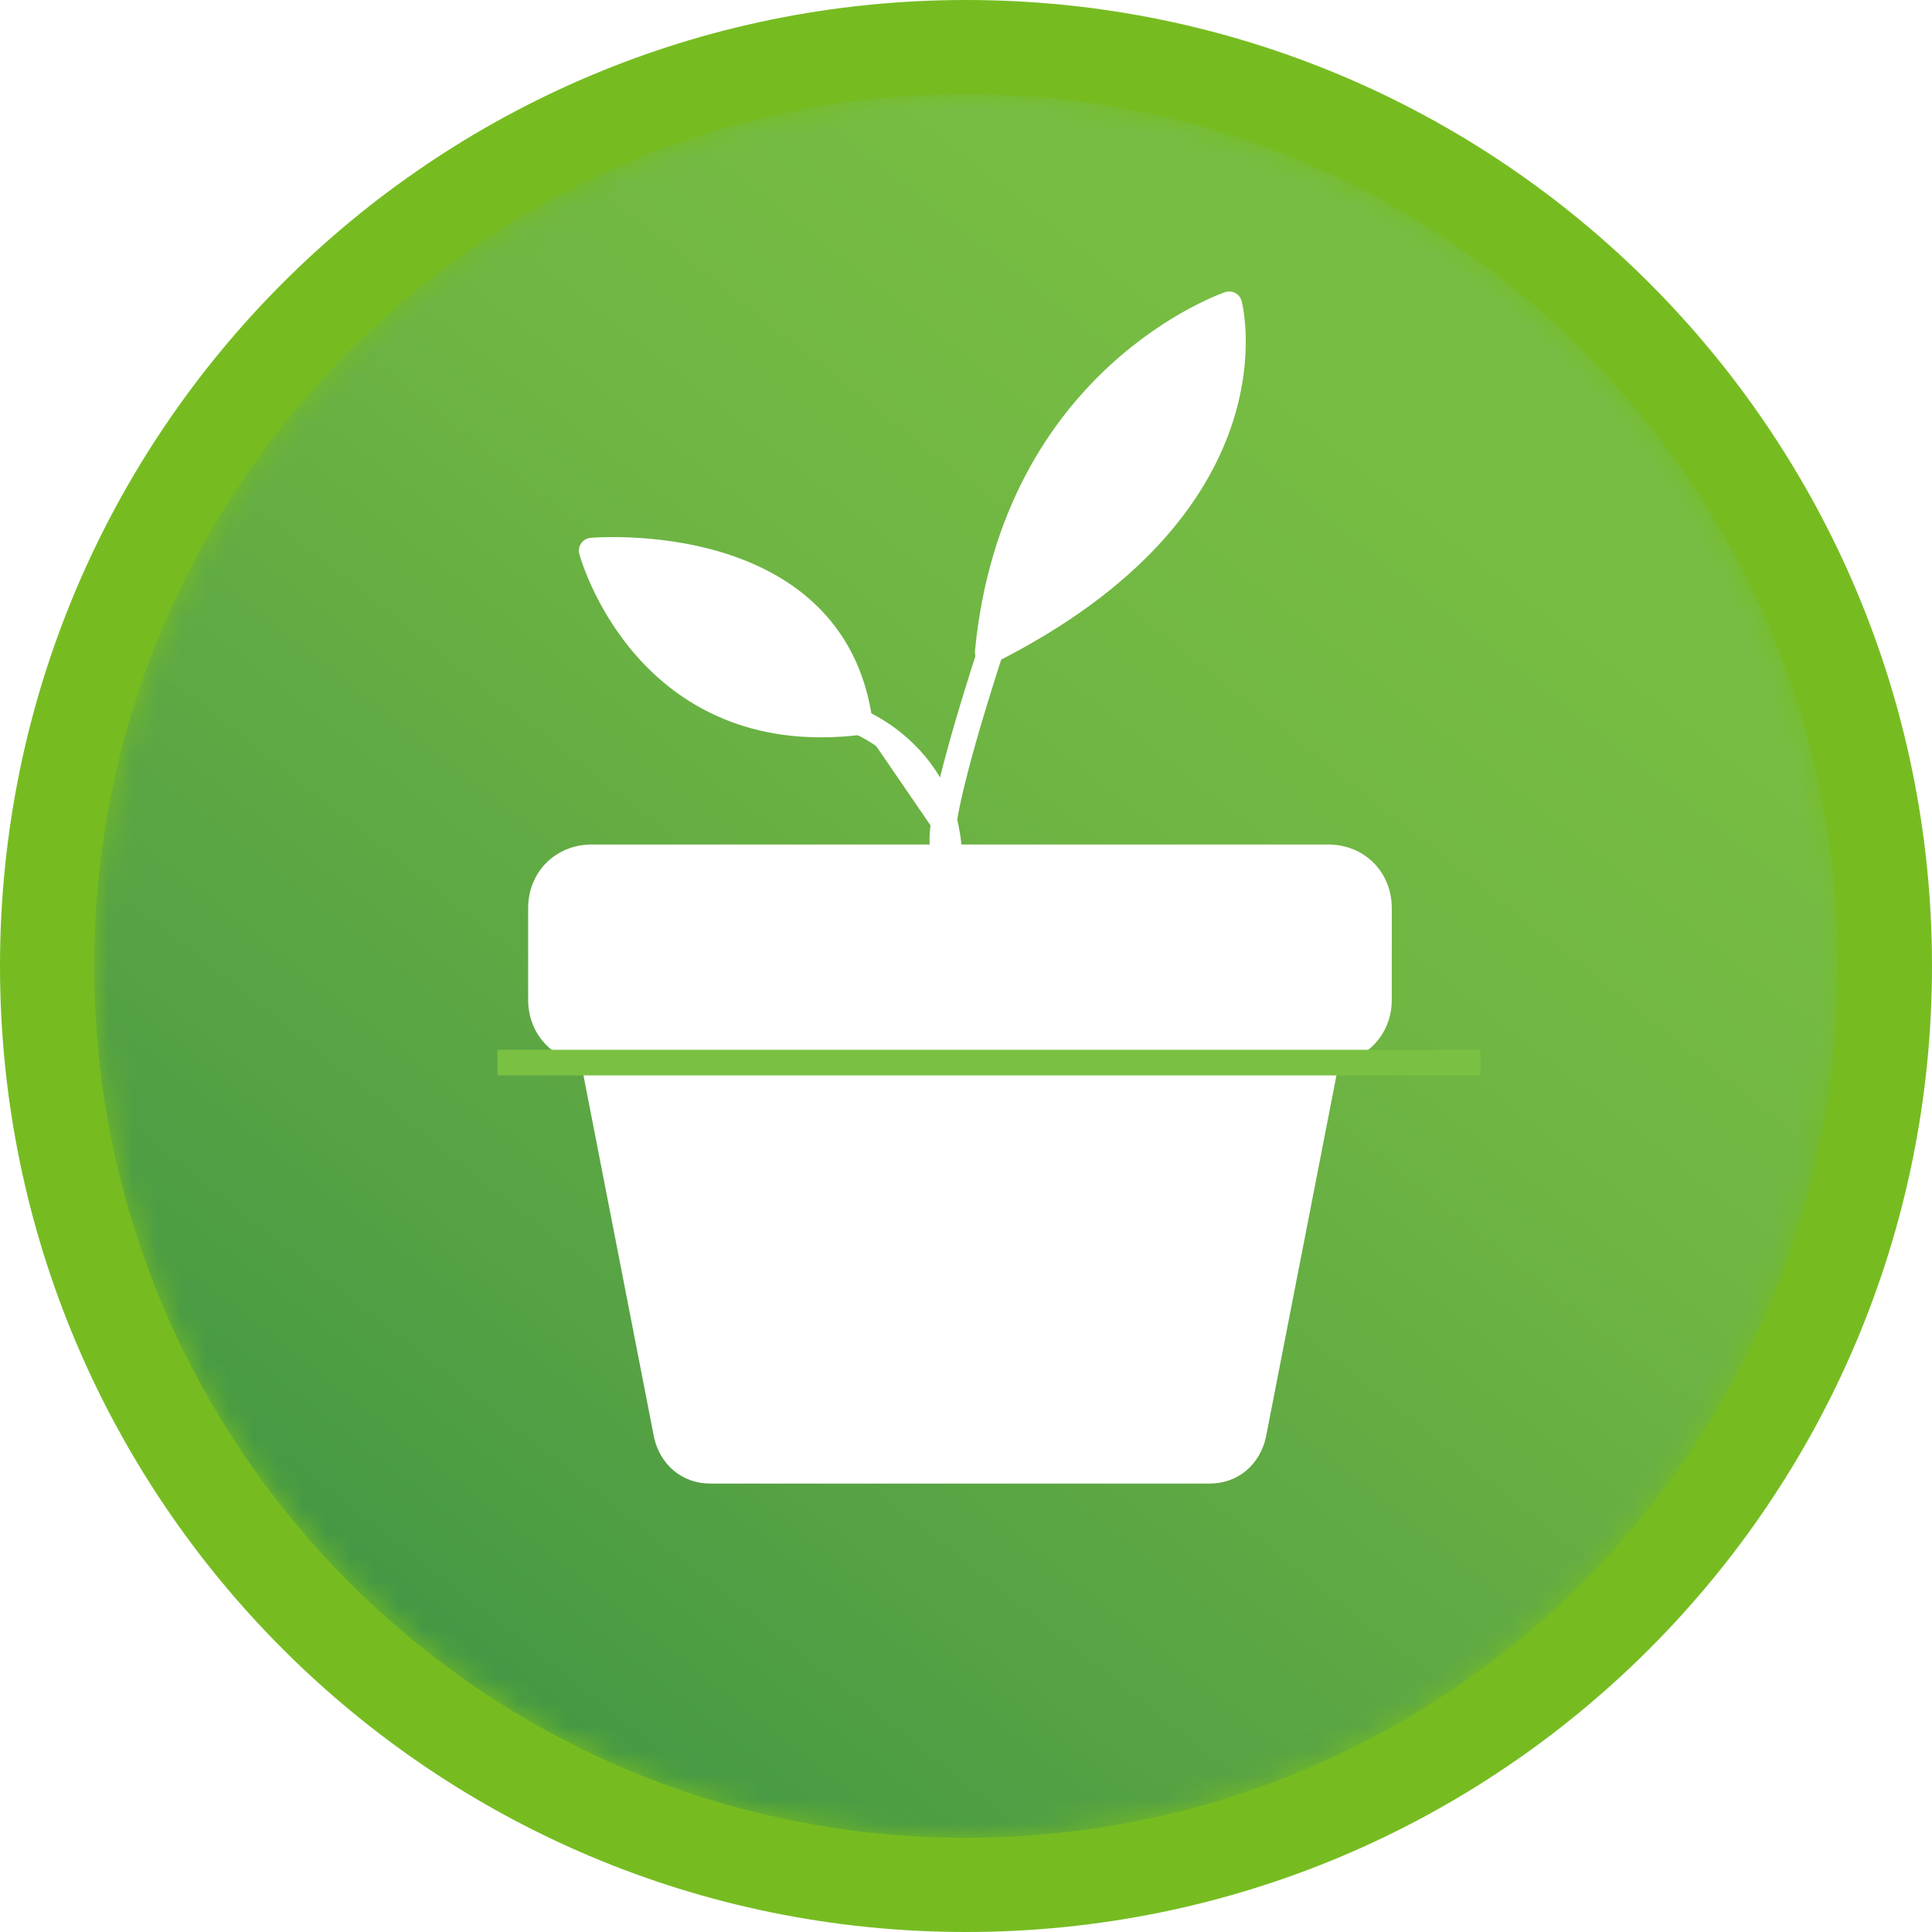
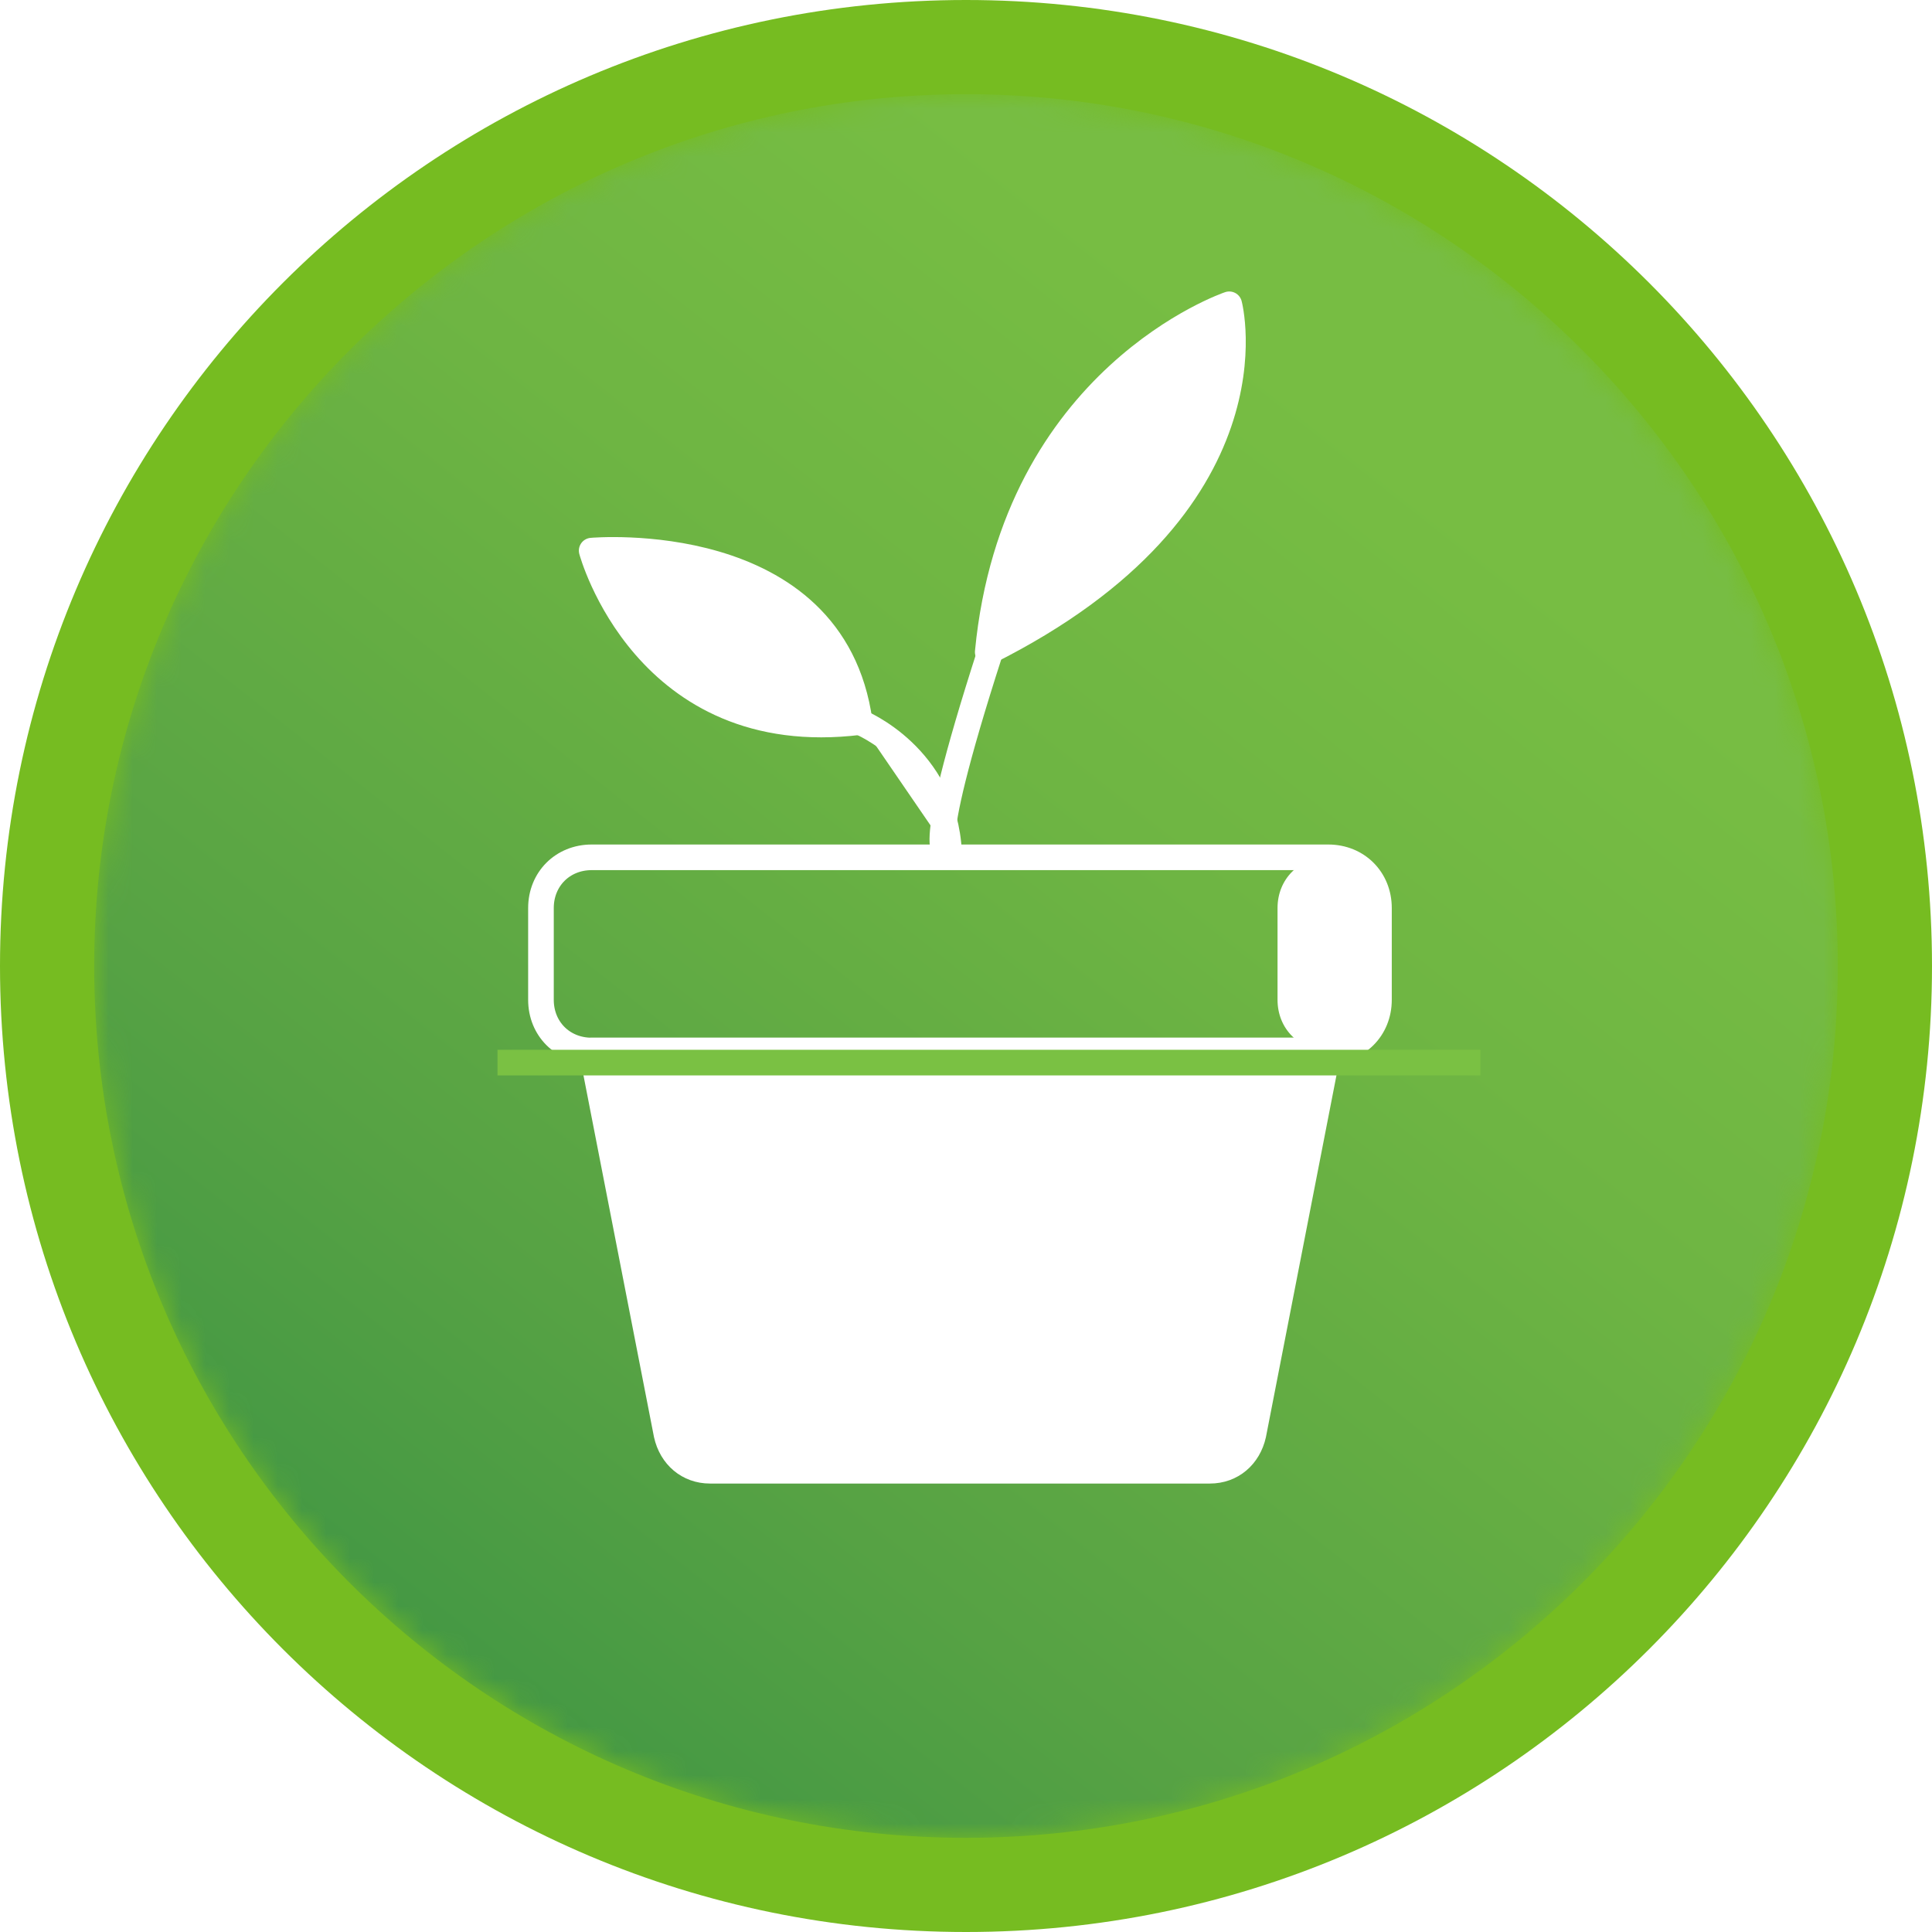
<svg xmlns="http://www.w3.org/2000/svg" xmlns:xlink="http://www.w3.org/1999/xlink" version="1.1" id="Layer_1" x="0px" y="0px" viewBox="0 0 80 80" style="enable-background:new 0 0 80 80;" xml:space="preserve">
  <style type="text/css">
	.st0{fill:#76BC21;}
	.st1{filter:url(#Adobe_OpacityMaskFilter);}
	.st2{clip-path:url(#SVGID_00000009581729711488759090000002471123493318877068_);}
	
		.st3{clip-path:url(#SVGID_00000051371327045835749330000006594008809323336890_);fill:url(#SVGID_00000147199234363901618440000001761037897368936873_);}
	
		.st4{clip-path:url(#SVGID_00000009581729711488759090000002471123493318877068_);mask:url(#SVGID_00000030453136654331783070000015750549877155614629_);fill:url(#SVGID_00000101071658537378611190000002465869116844988590_);}
	.st5{fill:#FFFFFF;}
	.st6{fill:none;stroke:#FFFFFF;stroke-width:1.061;stroke-linecap:round;stroke-linejoin:round;stroke-miterlimit:10;}
	.st7{fill:none;stroke:#7AC143;stroke-width:1.061;stroke-miterlimit:10;}
</style>
  <path class="st0" d="M80,40c0,22.1-17.9,40-40,40S0,62.1,0,40C0,17.9,17.9,0,40,0S80,17.9,80,40" />
  <g>
    <defs>
      <path id="SVGID_1_" d="M3.9,40c0,19.9,16.1,36.1,36.1,36.1c19.9,0,36.1-16.1,36.1-36.1C76.1,20.1,59.9,3.9,40,3.9    C20.1,3.9,3.9,20.1,3.9,40" />
    </defs>
    <clipPath id="SVGID_00000183240994519296993610000004918244245209638587_">
      <use xlink:href="#SVGID_1_" style="overflow:visible;" />
    </clipPath>
    <defs>
      <filter id="Adobe_OpacityMaskFilter" filterUnits="userSpaceOnUse" x="-31" y="-31" width="142.1" height="142.1">
        <feColorMatrix type="matrix" values="1 0 0 0 0  0 1 0 0 0  0 0 1 0 0  0 0 0 1 0" />
      </filter>
    </defs>
    <mask maskUnits="userSpaceOnUse" x="-31" y="-31" width="142.1" height="142.1" id="SVGID_00000062193717504307152320000004309659959365791126_">
      <g class="st1">
        <g>
          <defs>
            <rect id="SVGID_00000141452081359040043730000017997943168839654807_" x="-10.6" y="-10.6" transform="matrix(0.616 -0.788 0.788 0.616 -16.148 46.886)" width="101.2" height="101.2" />
          </defs>
          <clipPath id="SVGID_00000172415975492619735080000008916741537808945334_" style="clip-path:url(#SVGID_00000183240994519296993610000004918244245209638587_);">
            <use xlink:href="#SVGID_00000141452081359040043730000017997943168839654807_" style="overflow:visible;" />
          </clipPath>
          <linearGradient id="SVGID_00000041276643305468377660000005474515643815751077_" gradientUnits="userSpaceOnUse" x1="-43.574" y1="219.845" x2="-42.45" y2="219.845" gradientTransform="matrix(53.336 -68.247 -68.247 -53.336 17333.488 8835.88)">
            <stop offset="0" style="stop-color:#FFFFFF" />
            <stop offset="7.133620e-02" style="stop-color:#FFFFFF" />
            <stop offset="0.244" style="stop-color:#B4B4B4" />
            <stop offset="0.408" style="stop-color:#747474" />
            <stop offset="0.555" style="stop-color:#424242" />
            <stop offset="0.683" style="stop-color:#1E1E1E" />
            <stop offset="0.788" style="stop-color:#080808" />
            <stop offset="0.855" style="stop-color:#000000" />
            <stop offset="1" style="stop-color:#000000" />
          </linearGradient>
          <polygon style="clip-path:url(#SVGID_00000172415975492619735080000008916741537808945334_);fill:url(#SVGID_00000041276643305468377660000005474515643815751077_);" points="      -100,57.2 22.8,-100 180,22.8 57.2,180     " />
        </g>
      </g>
    </mask>
    <linearGradient id="SVGID_00000089550174644934943300000010141148703655015092_" gradientUnits="userSpaceOnUse" x1="-43.574" y1="219.845" x2="-42.45" y2="219.845" gradientTransform="matrix(53.336 -68.247 -68.247 -53.336 17333.486 8835.881)">
      <stop offset="0" style="stop-color:#359044" />
      <stop offset="7.133620e-02" style="stop-color:#359044" />
      <stop offset="0.354" style="stop-color:#56A244" />
      <stop offset="0.658" style="stop-color:#6EB543" />
      <stop offset="0.855" style="stop-color:#77BD43" />
      <stop offset="1" style="stop-color:#77BD43" />
    </linearGradient>
    <polygon style="clip-path:url(#SVGID_00000183240994519296993610000004918244245209638587_);mask:url(#SVGID_00000062193717504307152320000004309659959365791126_);fill:url(#SVGID_00000089550174644934943300000010141148703655015092_);" points="   -31,48.7 31.3,-31 111,31.3 48.7,111  " />
  </g>
  <g>
-     <path class="st5" d="M55,43.5H24.5c-1.2,0-2.1-0.9-2.1-2.1v-3.8c0-1.2,0.9-2.1,2.1-2.1H55c1.2,0,2.1,0.9,2.1,2.1v3.8   C57.1,42.6,56.2,43.5,55,43.5" />
+     <path class="st5" d="M55,43.5c-1.2,0-2.1-0.9-2.1-2.1v-3.8c0-1.2,0.9-2.1,2.1-2.1H55c1.2,0,2.1,0.9,2.1,2.1v3.8   C57.1,42.6,56.2,43.5,55,43.5" />
    <path class="st6" d="M55,43.5H24.5c-1.2,0-2.1-0.9-2.1-2.1v-3.8c0-1.2,0.9-2.1,2.1-2.1H55c1.2,0,2.1,0.9,2.1,2.1v3.8   C57.1,42.6,56.2,43.5,55,43.5z" />
    <path class="st5" d="M50.1,60.9H29.4c-0.9,0-1.6-0.6-1.8-1.5l-3.1-15.9H55l-3.1,15.9C51.7,60.3,51,60.9,50.1,60.9" />
    <path class="st6" d="M50.1,60.9H29.4c-0.9,0-1.6-0.6-1.8-1.5l-3.1-15.9H55l-3.1,15.9C51.7,60.3,51,60.9,50.1,60.9z" />
    <path class="st5" d="M40.9,27c12.2-6.1,10-14.4,10-14.4S42,15.6,40.9,27" />
    <path class="st6" d="M40.9,27c12.2-6.1,10-14.4,10-14.4S42,15.6,40.9,27z" />
    <path class="st5" d="M35.6,29.9c-1.1-8-11.1-7.1-11.1-7.1S26.7,31,35.6,29.9" />
    <path class="st6" d="M35.6,29.9c-1.1-8-11.1-7.1-11.1-7.1S26.7,31,35.6,29.9z" />
-     <path class="st5" d="M39.3,35.2c0,0-1.3,1.1,1.7-8.2" />
    <path class="st6" d="M39.3,35.2c0,0-1.3,1.1,1.7-8.2" />
    <path class="st5" d="M35.6,29.9c0,0,3.5,1.4,3.7,5.4" />
    <path class="st6" d="M35.6,29.9c0,0,3.5,1.4,3.7,5.4" />
    <line class="st7" x1="20.6" y1="44" x2="61.3" y2="44" />
  </g>
</svg>